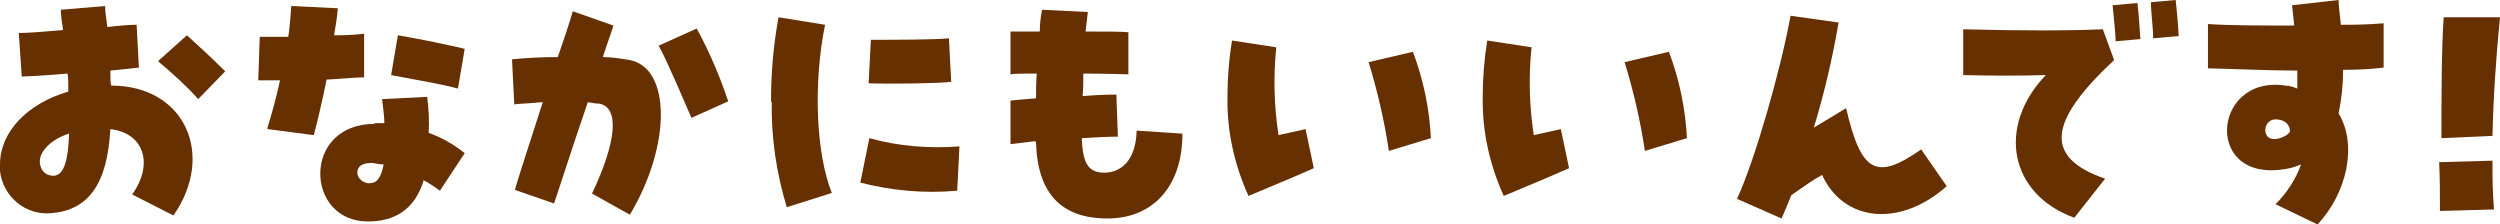
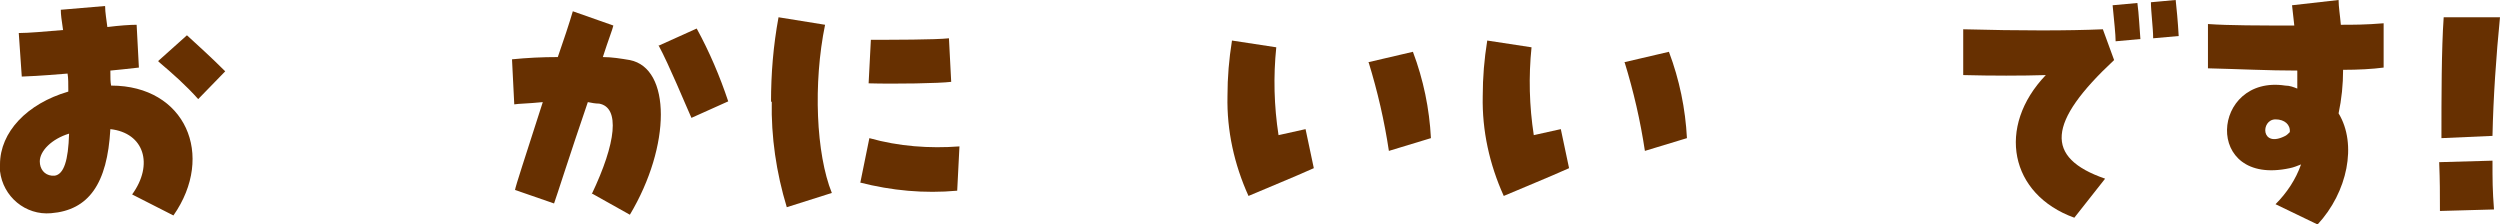
<svg xmlns="http://www.w3.org/2000/svg" id="_レイヤー_1" data-name="レイヤー 1" version="1.1" viewBox="0 0 333 29.9">
  <defs>
    <clipPath id="clippath">
      <path style="stroke-width:0;fill:none" d="M0 0h333v29.9H0z" />
    </clipPath>
    <style>.cls-3{stroke-width:0;fill:#673001}</style>
  </defs>
  <g style="clip-path:url(#clippath)" id="_グループ_12" data-name="グループ 12">
    <g id="_グループ_11" data-name="グループ 11">
      <path id="_パス_27" data-name="パス 27" class="cls-3" d="M17.6 25.9c2.9-4 1.6-8.2-2.9-8.7-.4 7.3-2.9 10.8-7.9 11.2-3.4.3-6.4-2.2-6.8-5.6v-.9c0-4.3 3.6-8.1 9.1-9.7 0-1.1 0-1.8-.1-2.4-1.4.1-3.4.3-6.1.4l-.4-5.8c1.3 0 3.5-.2 5.9-.4-.2-1.4-.3-2-.3-2.7L14 .8c0 .9.2 1.9.3 2.8 1.6-.2 3-.3 3.9-.3l.3 5.7c-1.6.2-2.9.3-3.8.4 0 1 0 1.5.1 2 9.9 0 13.9 9.3 8.3 17.3l-5.5-2.8zm-8.4-8.1c-2.3.7-3.9 2.3-3.9 3.7 0 1 .6 1.8 1.6 1.9h.4c1.2-.2 1.8-2 1.9-5.6m11.9-9.7 3.8-3.4C26.2 5.9 28 7.5 30 9.5l-3.6 3.7c-1.6-1.8-3.4-3.4-5.3-5" />
-       <path id="_パス_28" data-name="パス 28" class="cls-3" d="M35.6 17.1c.6-1.9 1.2-4.1 1.7-6.4h-2.9l.2-5.8h3.8c.2-1.3.3-2.7.4-4.1l6.2.3c-.1 1.3-.3 2.4-.5 3.6 1 0 2.1 0 4-.2v5.8c-1.3 0-2.8.2-5 .3-.6 3-1.2 5.5-1.7 7.4l-6.1-.8zm14.3-.7h1.3c0-1-.2-2.1-.3-3.2l6-.3c.2 1.6.3 3.2.2 4.8 1.7.6 3.3 1.5 4.8 2.7l-3.3 5c-.7-.5-1.4-1-2.2-1.4 0 .2-.1.5-.2.7-1.2 3.2-3.6 4.8-7.2 4.8-8.4 0-8.8-13 .9-13m1.2 5.4c-.5 0-1-.1-1.5-.2-1.3 0-2 .4-2 1.3 0 .8.9 1.5 1.7 1.4.9 0 1.5-.8 1.8-2.5m1-11.9.9-5.3c2.3.4 4.5.8 8.9 1.8l-.9 5.3c-1.8-.5-4.6-1-8.9-1.8" />
      <path id="_パス_29" data-name="パス 29" class="cls-3" d="M78.8 25.9c3.3-6.9 3.8-11.6 1-12.1-.5 0-1-.1-1.5-.2-2.3 6.7-4.2 12.7-4.5 13.5l-5.2-1.8c.1-.6 1.2-3.9 3.7-11.7-2 .2-3.2.2-3.8.3l-.3-6c2-.2 4-.3 6.1-.3.7-2 1.6-4.7 2-6.1l5.4 1.9c-.1.5-.7 2-1.4 4.2 1.2 0 2.4.2 3.6.4 5.5 1.1 5.5 11.4 0 20.6l-5-2.8zm8.9-19.8 5.1-2.3c1.7 3.1 3.1 6.4 4.2 9.7l-4.9 2.2c-.9-2-2.9-6.9-4.4-9.7" />
      <path id="_パス_30" data-name="パス 30" class="cls-3" d="M102.7 13.6c0-3.8.3-7.5 1-11.3l6.2 1c-1.6 7.8-1.2 17.2.9 22.4l-6 1.9c-1.4-4.6-2.1-9.4-2-14.1m11.8 10.8 1.2-5.9c3.9 1.1 8 1.4 12 1.1l-.3 5.9c-4.4.4-8.7 0-13-1.1m1.5-19c2.8 0 8.6 0 10.4-.2l.3 5.8c-1.5.2-7.5.3-11 .2l.3-5.8z" />
-       <path id="_パス_31" data-name="パス 31" class="cls-3" d="M137.9 18.8c-1.4.2-2.6.3-3.3.4v-5.8c.9-.1 2-.2 3.4-.3 0-1.1 0-2.2.1-3.3-1.9 0-3 0-3.5.1V4.2h3.9c0-.9.1-1.9.3-2.9l6.1.3c-.1.9-.2 1.7-.3 2.6 2.9 0 4.9 0 5.7.1v5.6c-.7 0-2.9-.1-6-.1 0 1 0 2-.1 3 2.4-.2 3.7-.2 4.5-.2l.2 5.6c-1.3 0-3 .1-4.8.2.1 3.4.9 4.6 3 4.6s4.2-1.5 4.3-5.6l6.1.4c0 7-3.9 11.3-10 11.3s-9.3-3.3-9.5-10.1" />
      <path id="_パス_32" data-name="パス 32" class="cls-3" d="M163.5 12.8c0-2.5.2-4.9.6-7.4l5.9.9c-.4 3.9-.3 7.8.3 11.7 1.3-.3 2.3-.5 3.6-.8l1.1 5.2c-2.9 1.3-5.9 2.5-8.7 3.7-1.9-4.2-2.9-8.7-2.8-13.3m18.7-4.5 6-1.4c1.4 3.7 2.2 7.6 2.4 11.5l-5.6 1.7c-.6-4-1.5-7.9-2.7-11.8" />
      <path id="_パス_33" data-name="パス 33" class="cls-3" d="M197.5 12.8c0-2.5.2-4.9.6-7.4l5.9.9c-.4 3.9-.3 7.8.3 11.7 1.3-.3 2.3-.5 3.6-.8l1.1 5.2c-2.9 1.3-5.9 2.5-8.7 3.7-1.9-4.2-2.9-8.7-2.8-13.3m18.8-4.5 6-1.4c1.4 3.7 2.2 7.6 2.4 11.5l-5.6 1.7c-.6-4-1.5-7.9-2.7-11.8" />
-       <path id="_パス_34" data-name="パス 34" class="cls-3" d="M231.4 26.4c2.3-4.9 5.8-17.1 7.1-24.3l6.4.9c-.8 4.7-1.9 9.4-3.3 14 2.2-1.3 3.3-2 4.3-2.6 2 8.6 4 9.7 10 5.5l3.4 4.9c-6.2 5.5-13.7 4.8-16.6-1.5-1.3.7-2.5 1.6-4.1 2.7-.4 1-.8 2-1.3 3.1l-5.9-2.6z" />
      <path id="_パス_35" data-name="パス 35" class="cls-3" d="M272.5 10c-3.2.1-7.2.1-11 0V3.9c7.5.2 14 .2 18.6 0l1.5 4.1c-8.9 8.3-9.3 13-1.2 15.8l-4.1 5.2c-8.6-3.1-10.4-12.1-3.8-19m8.9-9.3 3.3-.3c.2 1.4.3 3.7.4 4.8l-3.3.3c0-.9-.2-2.7-.4-4.8m5.1-.4 3.3-.3c.1.9.3 2.9.4 4.8l-3.4.3c0-1.4-.3-3.5-.3-4.9" />
      <path id="_パス_36" data-name="パス 36" class="cls-3" d="M303.1 27.2c1.5-1.5 2.7-3.3 3.4-5.3-.5.2-1 .4-1.5.5-11.6 2.5-10.5-12.5-.6-11 .6 0 1.1.2 1.6.4V9.4c-3.9 0-7.7-.2-11.9-.3V3.2c2.8.2 6.9.2 11.5.2l-.3-2.7 6.2-.7c0 .9.2 2.1.3 3.3 1.6 0 3.3 0 5.7-.2V9c-1.5.2-3.4.3-5.4.3 0 2-.2 3.9-.6 5.8 2.5 4.1 1.2 10.5-2.8 14.8l-5.6-2.7zm1.9-9.6c.1-1-.7-1.7-1.9-1.7-2 0-2 3.9 1.3 2.2.2-.1.4-.3.6-.5" />
      <path id="_パス_37" data-name="パス 37" class="cls-3" d="m324.9 21.6 7.1-.2c0 2.6 0 3.9.2 6.5l-7.2.2c0-2.5 0-3.9-.1-6.5m.6-19.3h7.5c-.5 5-.9 10.8-1 15.8l-6.8.3c0-5.3 0-11.9.3-16.1" />
    </g>
  </g>
</svg>